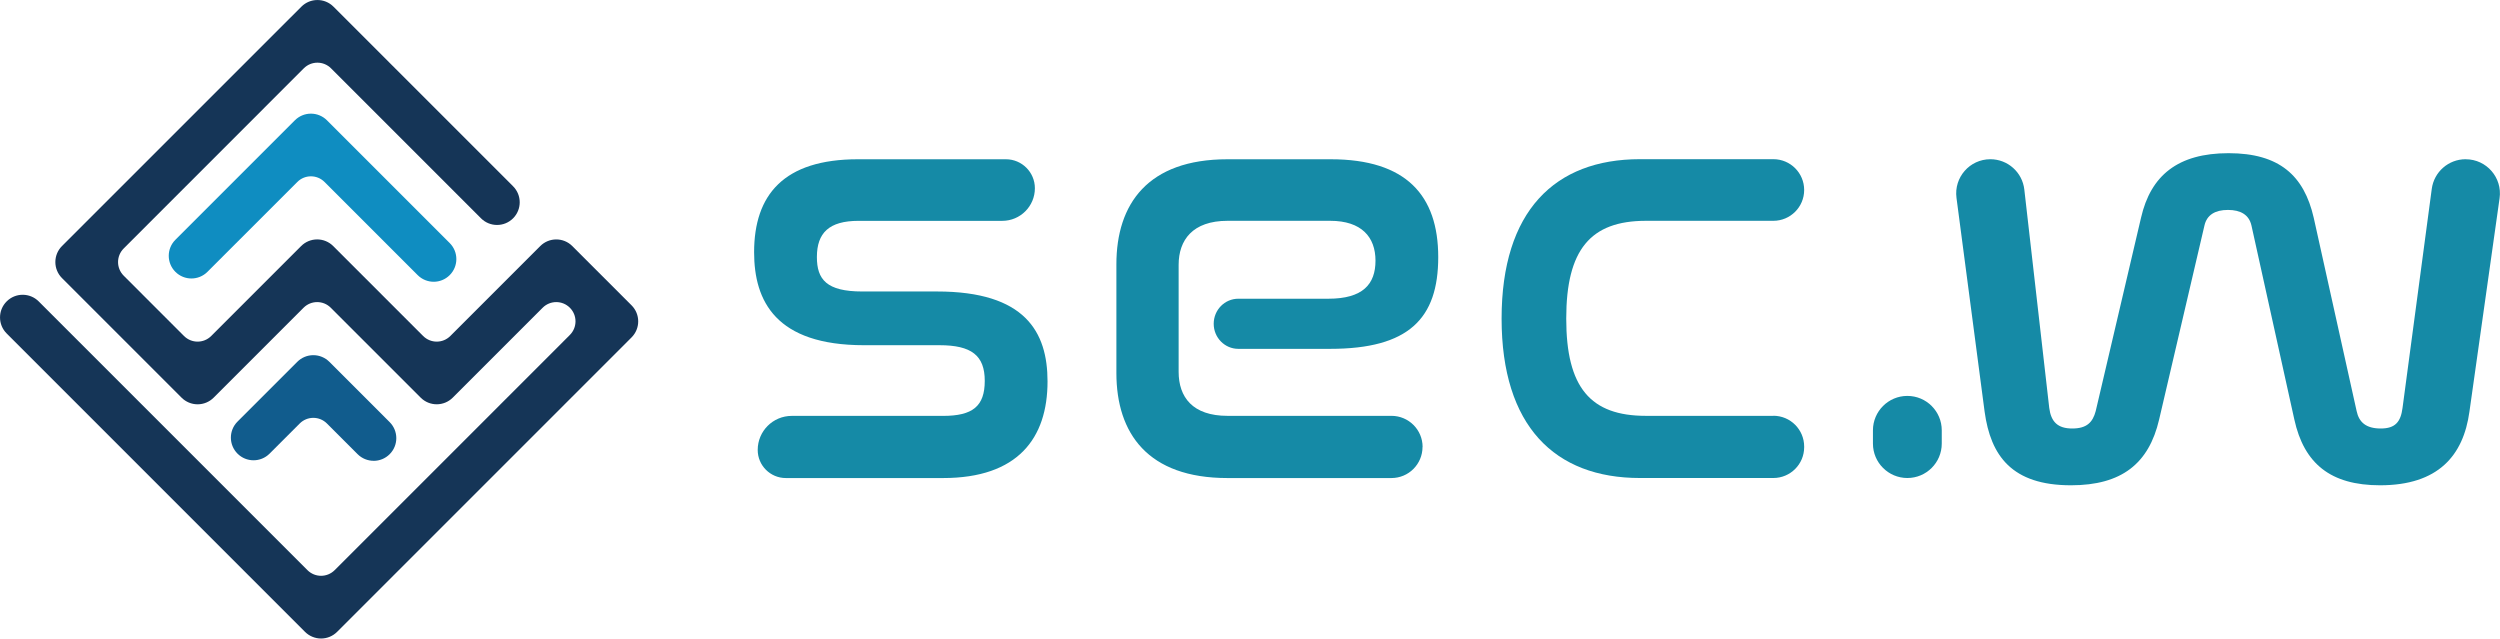
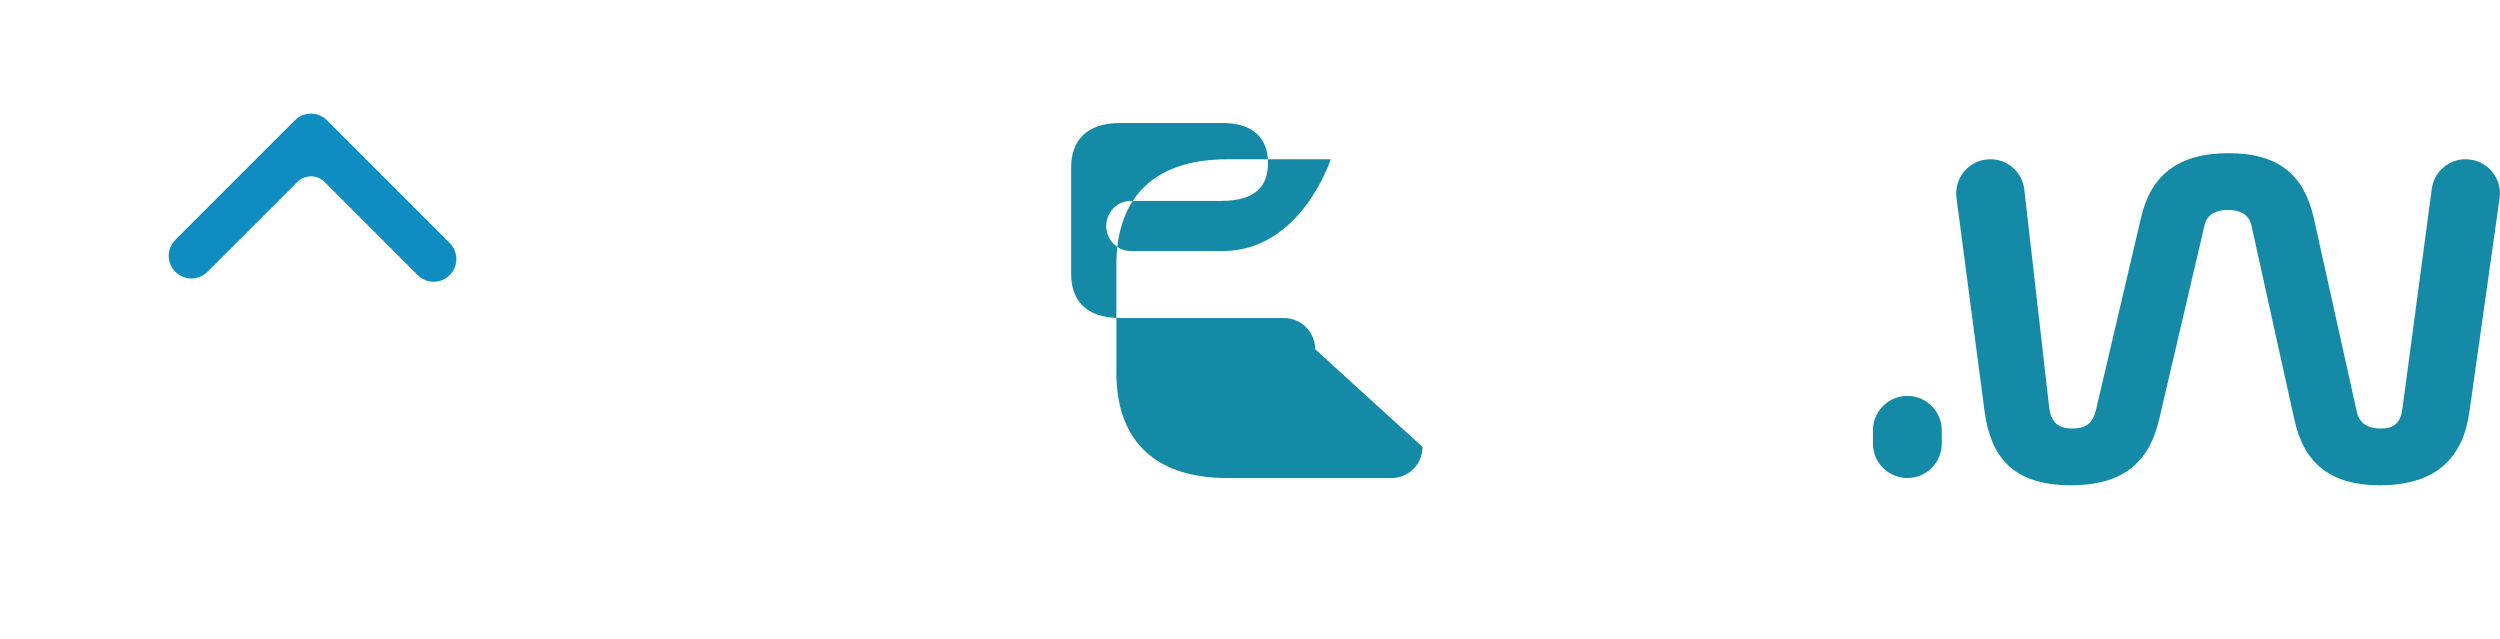
<svg xmlns="http://www.w3.org/2000/svg" id="Camada_2" data-name="Camada 2" viewBox="0 0 604.49 154.39">
  <defs>
    <style>      .cls-1 {        fill: #115c8d;      }      .cls-2 {        fill: #158aa6;      }      .cls-3 {        fill: #153557;      }      .cls-4 {        fill: #0f8dc1;      }    </style>
  </defs>
  <g id="Camada_1-2" data-name="Camada 1">
    <g>
      <g>
-         <path class="cls-3" d="m77.63,154.39c-1.45,0-2.85-.58-3.88-1.61L1.61,80.63c-2.14-2.14-2.14-5.61,0-7.75,2.14-2.14,5.61-2.14,7.75,0l64.98,64.98c1.82,1.82,4.76,1.82,6.58,0l56.87-56.87c1.82-1.82,1.82-4.76,0-6.58h0c-1.82-1.82-4.76-1.82-6.58,0l-21.74,21.74c-2.14,2.14-5.61,2.14-7.75,0l-21.74-21.74c-1.82-1.82-4.76-1.82-6.58,0l-21.74,21.74c-1.03,1.03-2.42,1.61-3.88,1.61s-2.85-.58-3.88-1.61l-28.91-28.91c-2.14-2.14-2.14-5.61,0-7.75L72.88,1.61c2.14-2.14,5.61-2.14,7.75,0l43.43,43.43c2.14,2.14,2.14,5.61,0,7.75-2.14,2.14-5.61,2.14-7.75,0l-36.27-36.27c-1.82-1.82-4.76-1.82-6.58,0L29.91,60.08c-1.82,1.82-1.82,4.76,0,6.58l14.58,14.58c1.82,1.82,4.76,1.82,6.58,0l21.74-21.74c1.03-1.03,2.42-1.61,3.88-1.61s2.85.58,3.88,1.61l21.74,21.74c1.82,1.82,4.76,1.82,6.58,0l21.74-21.74c2.14-2.14,5.61-2.14,7.75,0l14.33,14.33c2.14,2.14,2.14,5.61,0,7.75l-71.2,71.2c-1.03,1.03-2.42,1.61-3.88,1.61Z" />
        <path class="cls-4" d="m104.87,68.13c-1.4,0-2.81-.54-3.88-1.61l-22.52-22.52c-1.82-1.82-4.76-1.82-6.58,0l-21.73,21.73c-2.14,2.14-5.61,2.14-7.75,0-2.14-2.14-2.14-5.61,0-7.75l28.89-28.89c1.03-1.03,2.42-1.61,3.88-1.61s2.85.58,3.88,1.61l29.68,29.68c2.14,2.14,2.14,5.61,0,7.75-1.07,1.07-2.47,1.61-3.88,1.61Z" />
-         <path class="cls-1" d="m90.34,111.42c-1.4,0-2.81-.54-3.88-1.61l-7.41-7.41c-1.82-1.82-4.76-1.82-6.58,0l-7.29,7.29c-2.14,2.14-5.61,2.14-7.75,0-2.14-2.14-2.14-5.61,0-7.75l14.45-14.45c1.03-1.03,2.42-1.61,3.88-1.61s2.85.58,3.88,1.61l14.58,14.58c2.14,2.14,2.14,5.61,0,7.75-1.07,1.07-2.47,1.61-3.88,1.61Z" />
      </g>
      <g>
-         <path class="cls-2" d="m226.57,70.48h-18.1c-8.62,0-10.95-2.92-10.95-8.32,0-5.84,2.92-8.76,10.08-8.76h34.75c4.35,0,7.88-3.53,7.88-7.88,0-3.87-3.14-7.01-7.01-7.01h-35.77c-17.96,0-25.11,8.62-25.11,22.48,0,11.83,5.26,22.48,26.57,22.48h18.25c7.74,0,10.95,2.48,10.95,8.62s-2.92,8.47-10.08,8.47h-36.59c-2.27,0-4.33.92-5.82,2.41-1.49,1.49-2.41,3.55-2.41,5.82,0,3.76,3.05,6.8,6.8,6.8h38.02c18.1,0,25.26-9.64,25.26-23.36,0-11.97-5.4-21.75-26.72-21.75Z" />
-         <path class="cls-2" d="m343.96,108.07c0,2.08-.84,3.95-2.2,5.32-1.36,1.36-3.24,2.2-5.32,2.2h-39.64c-19.27,0-26.86-10.81-26.86-25.4v-26.28c0-14.6,7.59-25.4,26.86-25.4h24.97c18.25,0,25.99,8.76,25.99,23.65s-7.15,22.19-26.13,22.19h-22.21c-3.28,0-5.95-2.71-5.95-6.06s2.66-6.06,5.95-6.06h21.78c8.32,0,11.39-3.5,11.39-9.2s-3.36-9.64-10.95-9.64h-24.82c-8.47,0-11.83,4.67-11.83,10.66v25.84c0,6.13,3.36,10.66,11.83,10.66h39.64c4.15,0,7.52,3.37,7.52,7.52Z" />
-         <path class="cls-2" d="m428.79,100.55h-30.81c-13.43,0-19.27-6.86-19.27-23.51s5.84-23.65,19.27-23.65h30.81c4.11,0,7.45-3.33,7.45-7.45s-3.33-7.45-7.45-7.45h-32.27c-20.59,0-33.44,12.56-33.44,38.54s12.85,38.55,33.44,38.55h32.27c4.11,0,7.45-3.33,7.45-7.45v-.15c0-4.11-3.33-7.45-7.45-7.45Z" />
+         <path class="cls-2" d="m343.96,108.07c0,2.08-.84,3.95-2.2,5.32-1.36,1.36-3.24,2.2-5.32,2.2h-39.64c-19.27,0-26.86-10.81-26.86-25.4v-26.28c0-14.6,7.59-25.4,26.86-25.4h24.97s-7.15,22.19-26.13,22.19h-22.21c-3.28,0-5.95-2.71-5.95-6.06s2.66-6.06,5.95-6.06h21.78c8.32,0,11.39-3.5,11.39-9.2s-3.36-9.64-10.95-9.64h-24.82c-8.47,0-11.83,4.67-11.83,10.66v25.84c0,6.13,3.36,10.66,11.83,10.66h39.64c4.15,0,7.52,3.37,7.52,7.52Z" />
        <path class="cls-2" d="m467.08,98.17c-1.51-1.51-3.59-2.44-5.89-2.44-4.59,0-8.32,3.73-8.32,8.32v3.21c0,2.3.93,4.38,2.44,5.88,1.51,1.51,3.59,2.44,5.88,2.44,4.6,0,8.32-3.73,8.32-8.32v-3.21c0-2.3-.93-4.38-2.44-5.88Z" />
        <path class="cls-2" d="m596.23,38.5h-.05c-4.14,0-7.64,3.06-8.19,7.17l-7.07,52.98c-.44,3.36-1.75,4.96-5.26,4.96s-5.26-1.46-5.84-4.23l-10.37-46.72c-2.34-10.22-8.32-15.62-20.59-15.62s-18.83,5.4-21.17,15.62l-10.95,46.72c-.73,2.77-2.19,4.23-5.69,4.23s-5.11-1.61-5.55-4.96l-6.03-52.83c-.48-4.17-4.01-7.32-8.21-7.32-4.99,0-8.84,4.39-8.19,9.34l6.8,51.69c1.46,10.66,6.57,17.81,20.88,17.81,12.27,0,18.84-5.26,21.32-15.91l10.95-46.87c.58-2.63,2.63-3.8,5.69-3.8s5.11,1.17,5.69,3.8l10.36,46.87c2.34,10.66,8.76,15.91,20.73,15.91,14.02,0,20.15-7.15,21.61-17.81l7.29-51.61c.7-4.97-3.16-9.41-8.18-9.41Z" />
      </g>
    </g>
  </g>
</svg>